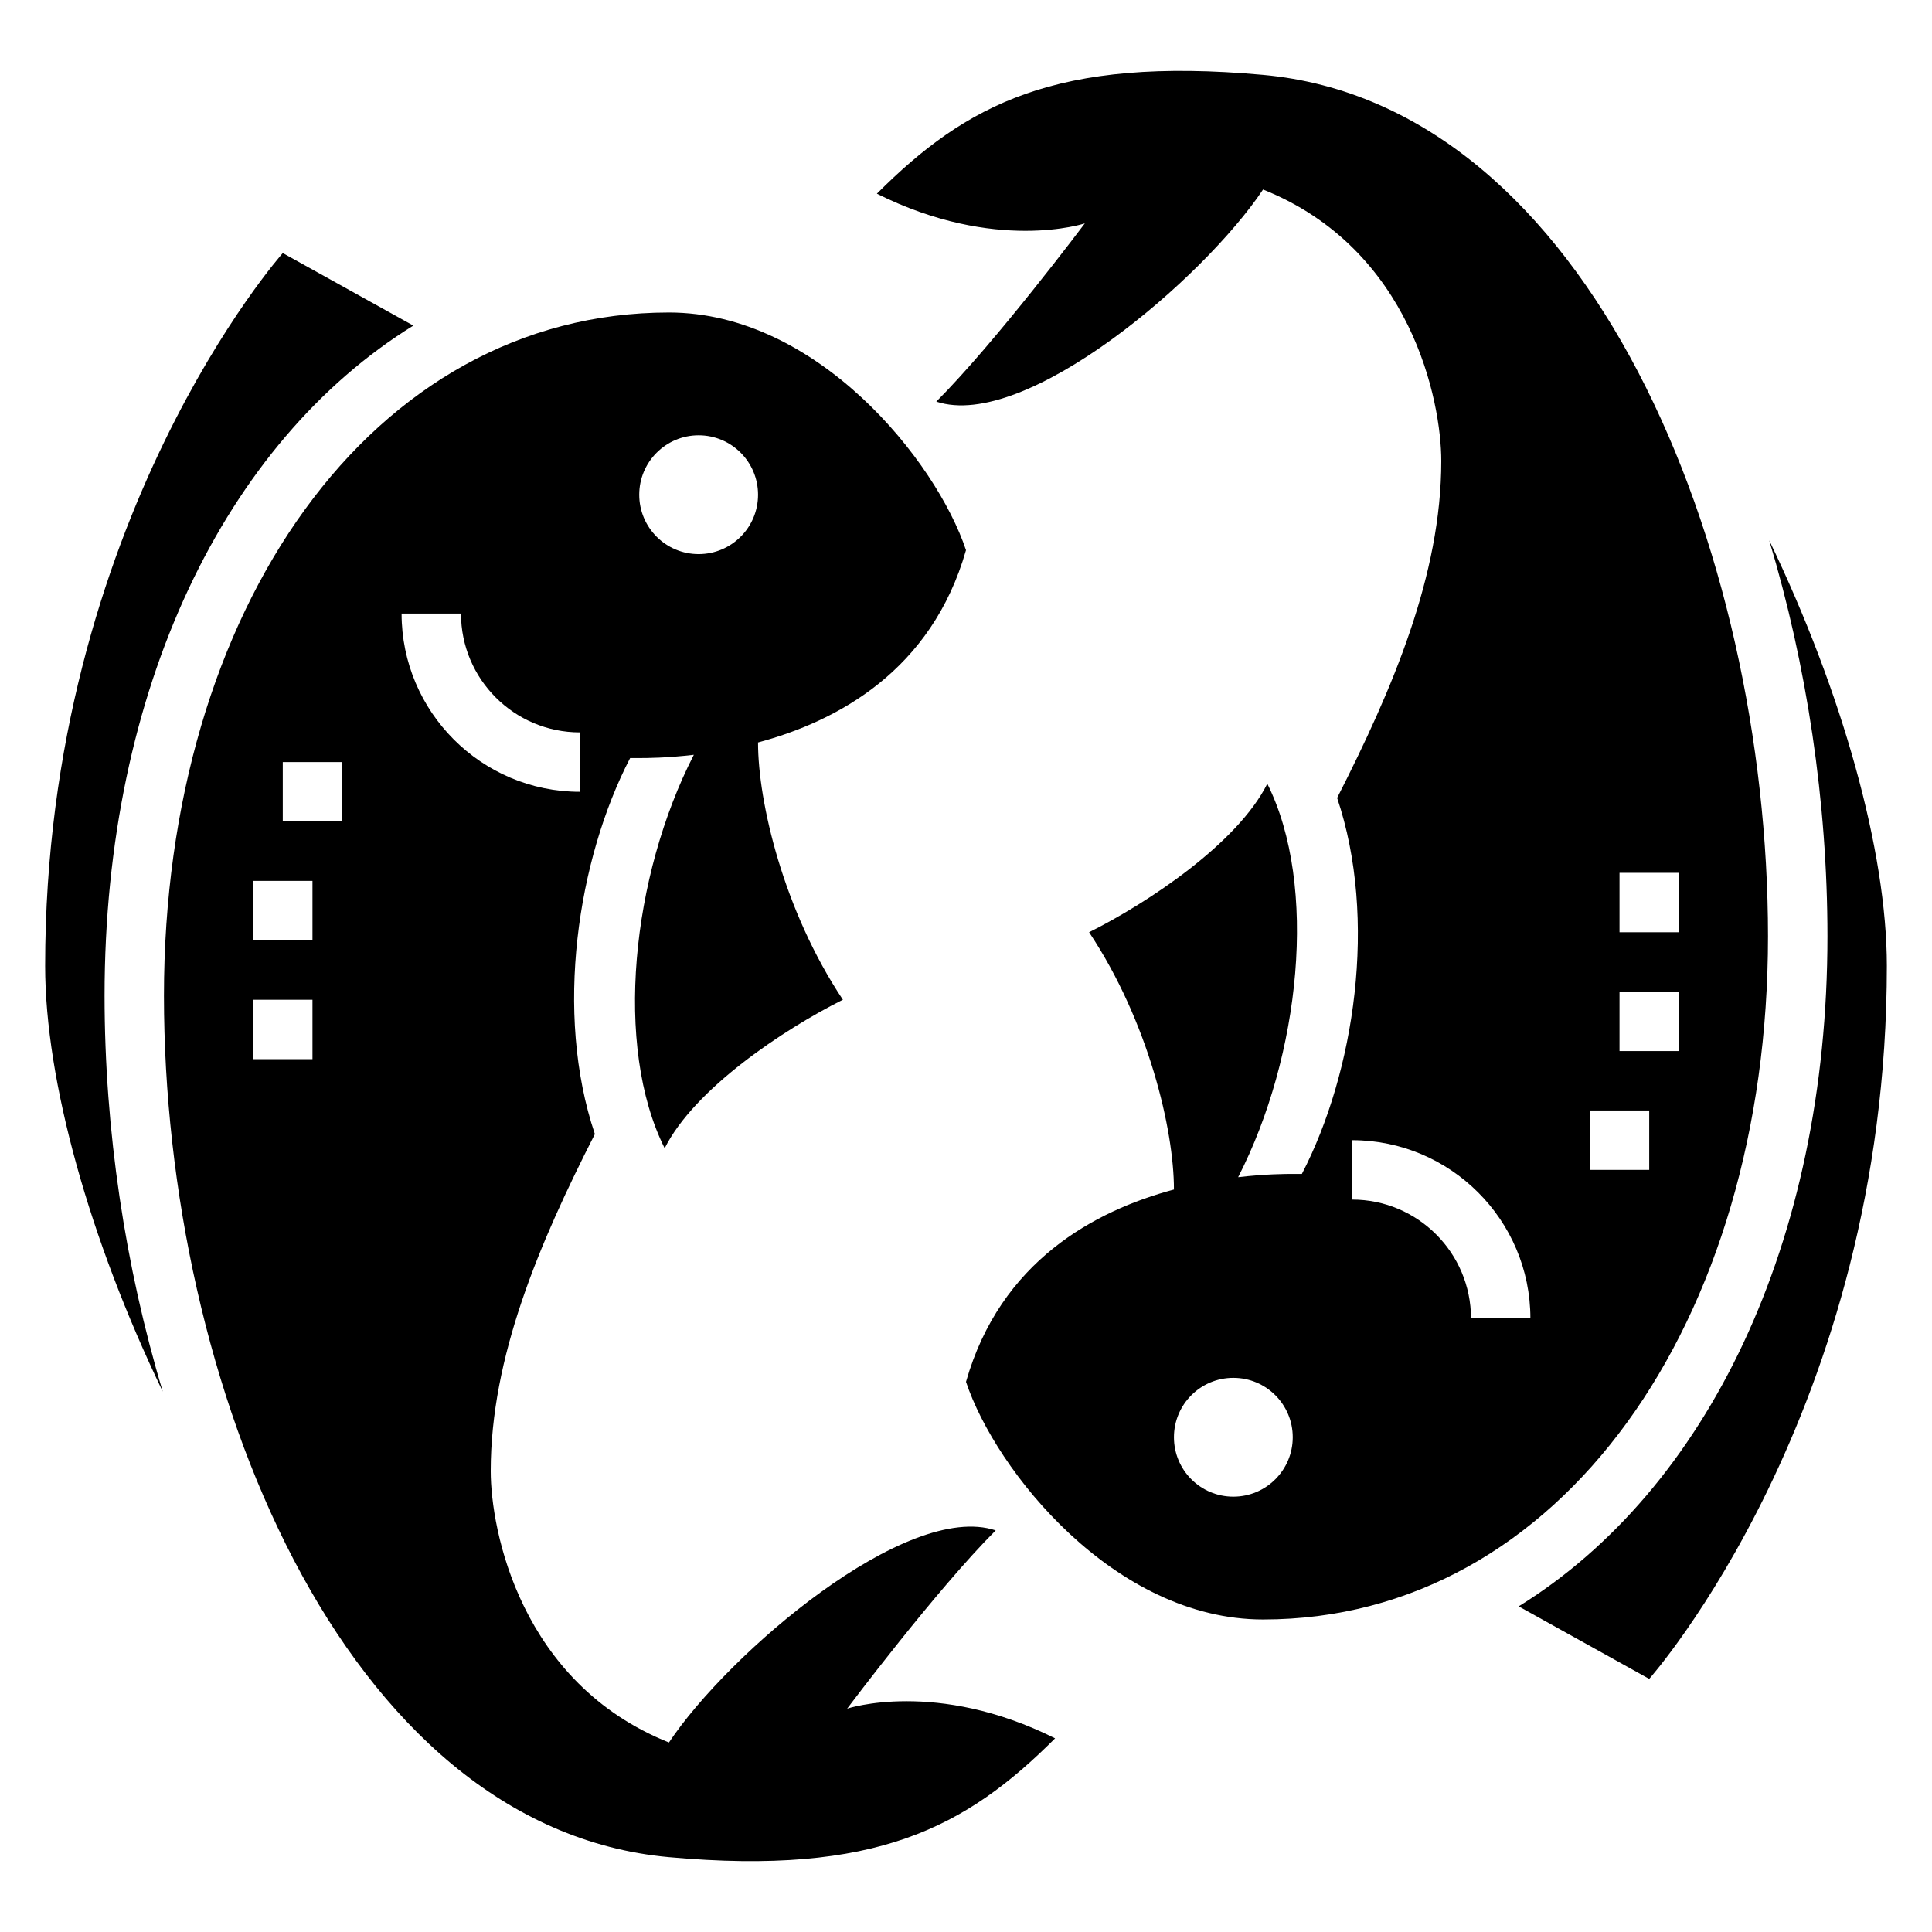
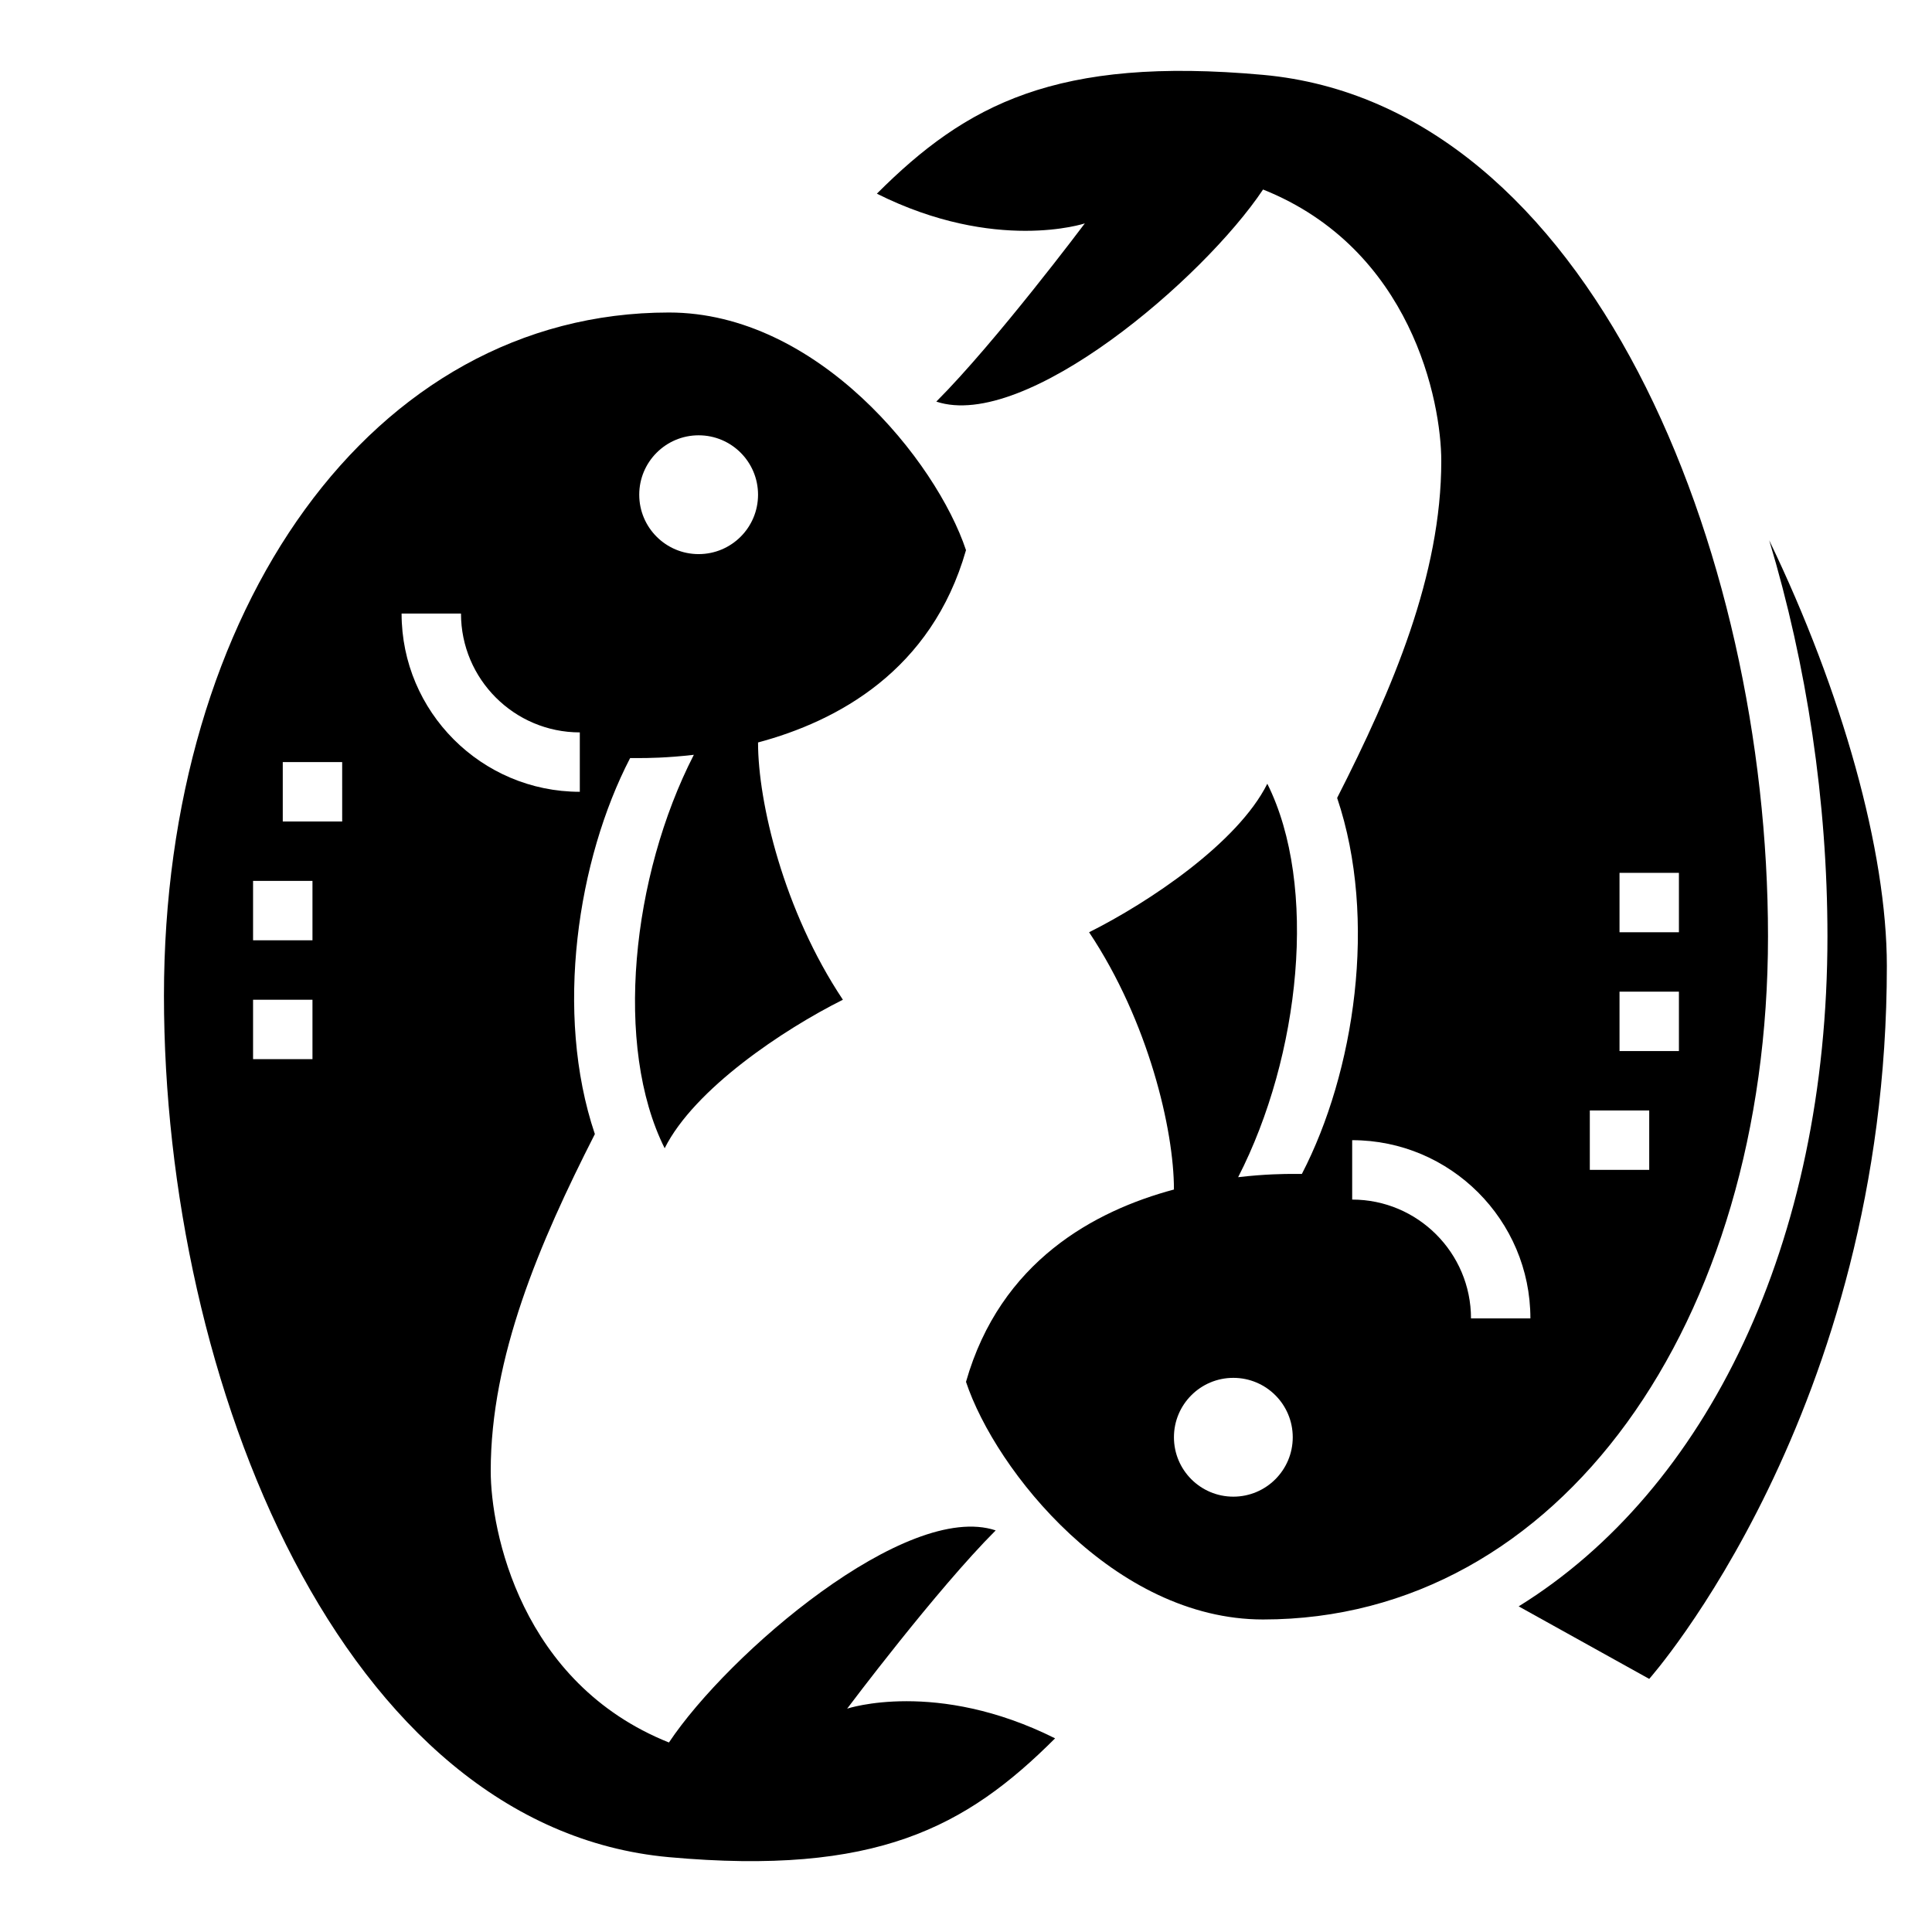
<svg xmlns="http://www.w3.org/2000/svg" fill="#000000" width="800px" height="800px" version="1.1" viewBox="144 144 512 512">
  <g>
-     <path d="m253.54 230.29-34.598-19.223s-62.977 70.848-62.977 188.93c0 30.402 11.777 72.531 31.172 112.8-9.949-33.047-15.426-69.281-15.426-104.93 0-81.344 32.023-146.75 81.828-177.58z" />
    <path d="m368.51 596.8s23.617-31.488 39.359-47.23c-23.617-7.871-70.848 32.59-86.594 56.207-39.359-15.742-47.23-56.207-47.23-71.949 0-30.18 12.855-60.34 27.598-89.285-10.84-32.156-4.566-72.832 9.344-99.645l2.418-0.004c1.945 0 7.32-0.023 14.469-0.867-16.5 32.172-21.23 77.273-7.731 104.27 7.871-15.742 31.488-31.488 47.23-39.359-15.742-23.617-22.484-52.387-22.484-68.133l-0.023-0.039c20.992-5.613 46.016-18.996 55.133-50.973-7.871-23.617-39.359-62.977-78.719-62.977-78.723 0-133.83 78.723-133.83 181.06 0 102.34 47.23 220.42 133.82 228.29 54.867 4.961 78.719-7.871 102.34-31.488-31.488-15.746-55.102-7.871-55.102-7.871zm-39.363-337.44c8.699 0 15.742 7.047 15.742 15.742 0 8.699-7.047 15.742-15.742 15.742-8.699 0-15.742-7.047-15.742-15.742 0-8.688 7.047-15.742 15.742-15.742zm-102.34 165.32h-15.742v-15.742h15.742zm0-31.488h-15.742v-15.742h15.742zm7.875-31.484h-15.746v-15.742h15.742zm15.742-55.105h15.742c0 17.367 14.121 31.488 31.488 31.488v15.742c-26.047 0-47.23-21.191-47.23-47.23z" />
    <path d="m546.46 569.7 34.598 19.223s62.977-70.848 62.977-188.93c0-30.402-11.777-72.531-31.172-112.8 9.949 33.047 15.43 69.281 15.43 104.93 0 81.344-32.023 146.75-81.832 177.58z" />
    <path d="m431.49 203.2s-23.617 31.488-39.359 47.23c23.617 7.871 70.848-32.59 86.594-56.207 39.359 15.742 47.23 56.207 47.23 71.949 0 30.18-12.855 60.34-27.598 89.285 10.84 32.156 4.566 72.832-9.344 99.645h-2.422c-1.945 0-7.32 0.023-14.469 0.867 16.5-32.172 21.23-77.273 7.731-104.27-7.871 15.742-31.488 31.488-47.23 39.359 15.742 23.617 22.484 52.387 22.484 68.133l0.023 0.039c-20.988 5.613-46.016 18.996-55.129 50.973 7.871 23.617 39.359 62.977 78.719 62.977 78.719 0 133.82-78.719 133.82-181.05 0-102.34-47.23-220.42-133.82-228.29-54.867-4.961-78.719 7.871-102.34 31.488 31.488 15.746 55.105 7.875 55.105 7.875zm39.359 337.43c-8.699 0-15.742-7.047-15.742-15.742 0-8.699 7.047-15.742 15.742-15.742 8.699 0 15.742 7.047 15.742 15.742 0 8.688-7.043 15.742-15.742 15.742zm102.34-165.32h15.742v15.742h-15.742zm0 31.488h15.742v15.742h-15.742zm-7.871 31.488h15.742v15.742h-15.742zm-15.746 55.102h-15.742c0-17.367-14.121-31.488-31.488-31.488v-15.742c26.047 0 47.23 21.191 47.23 47.23z" />
  </g>
</svg>